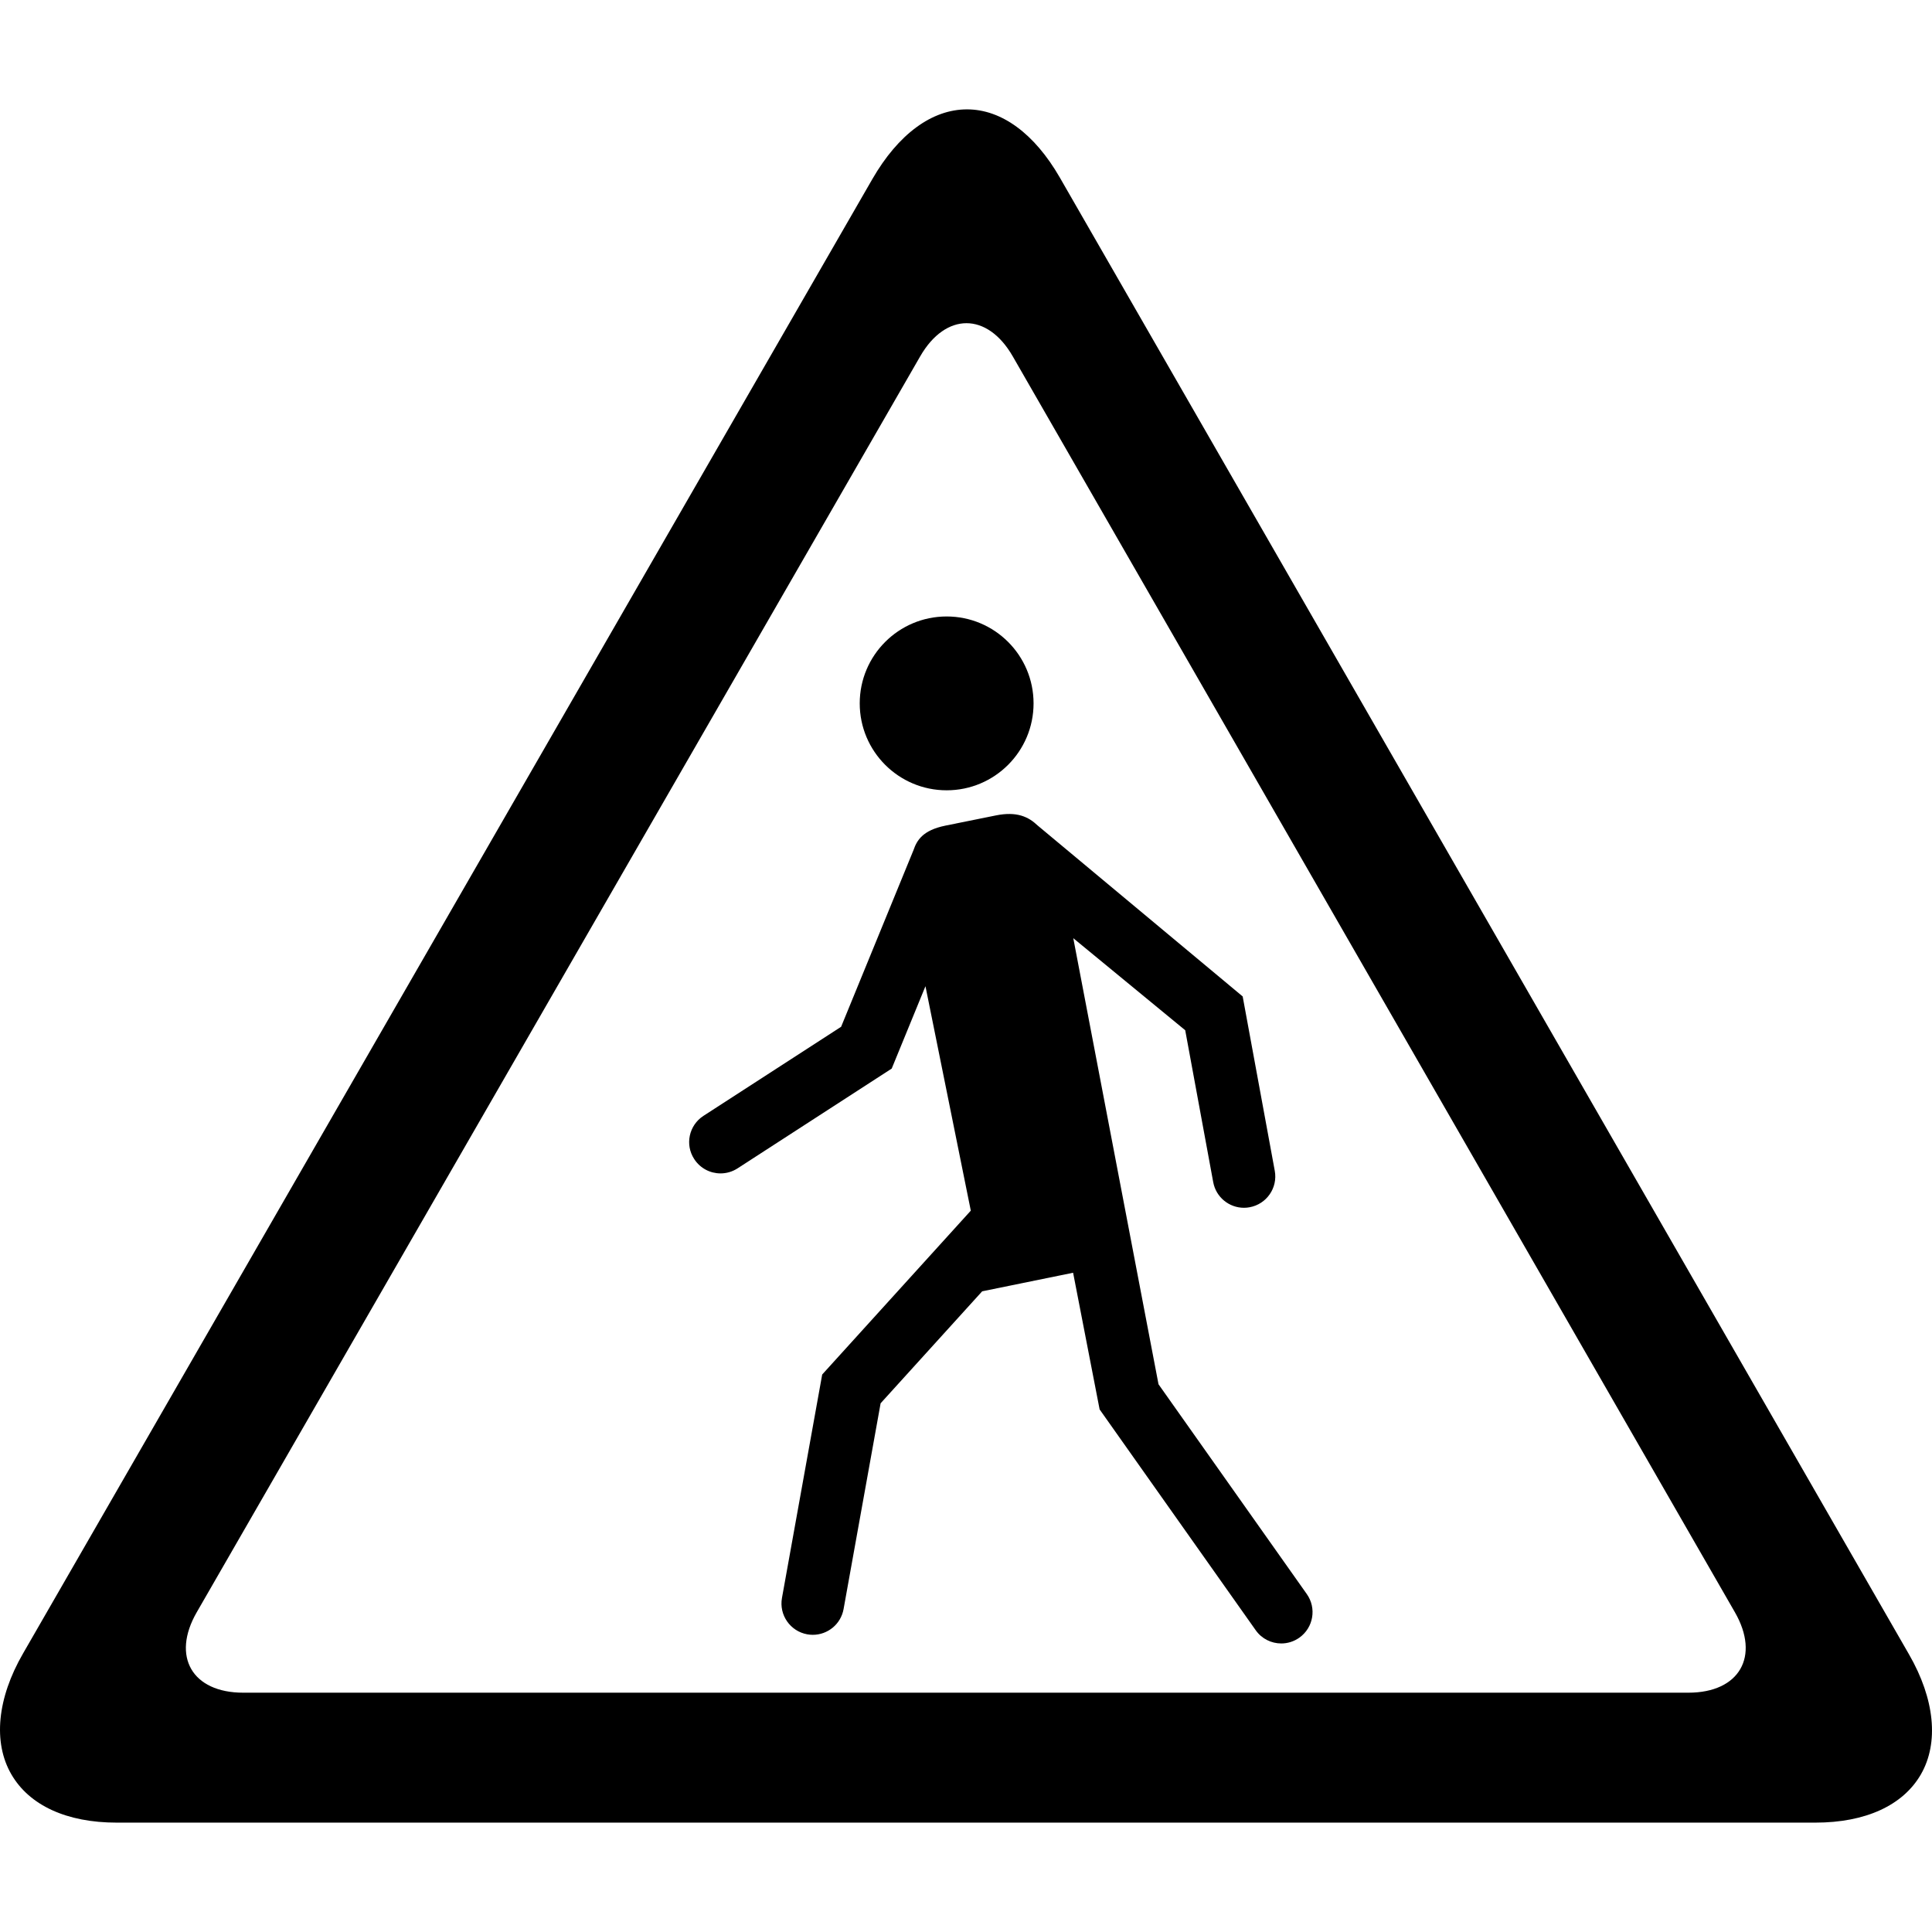
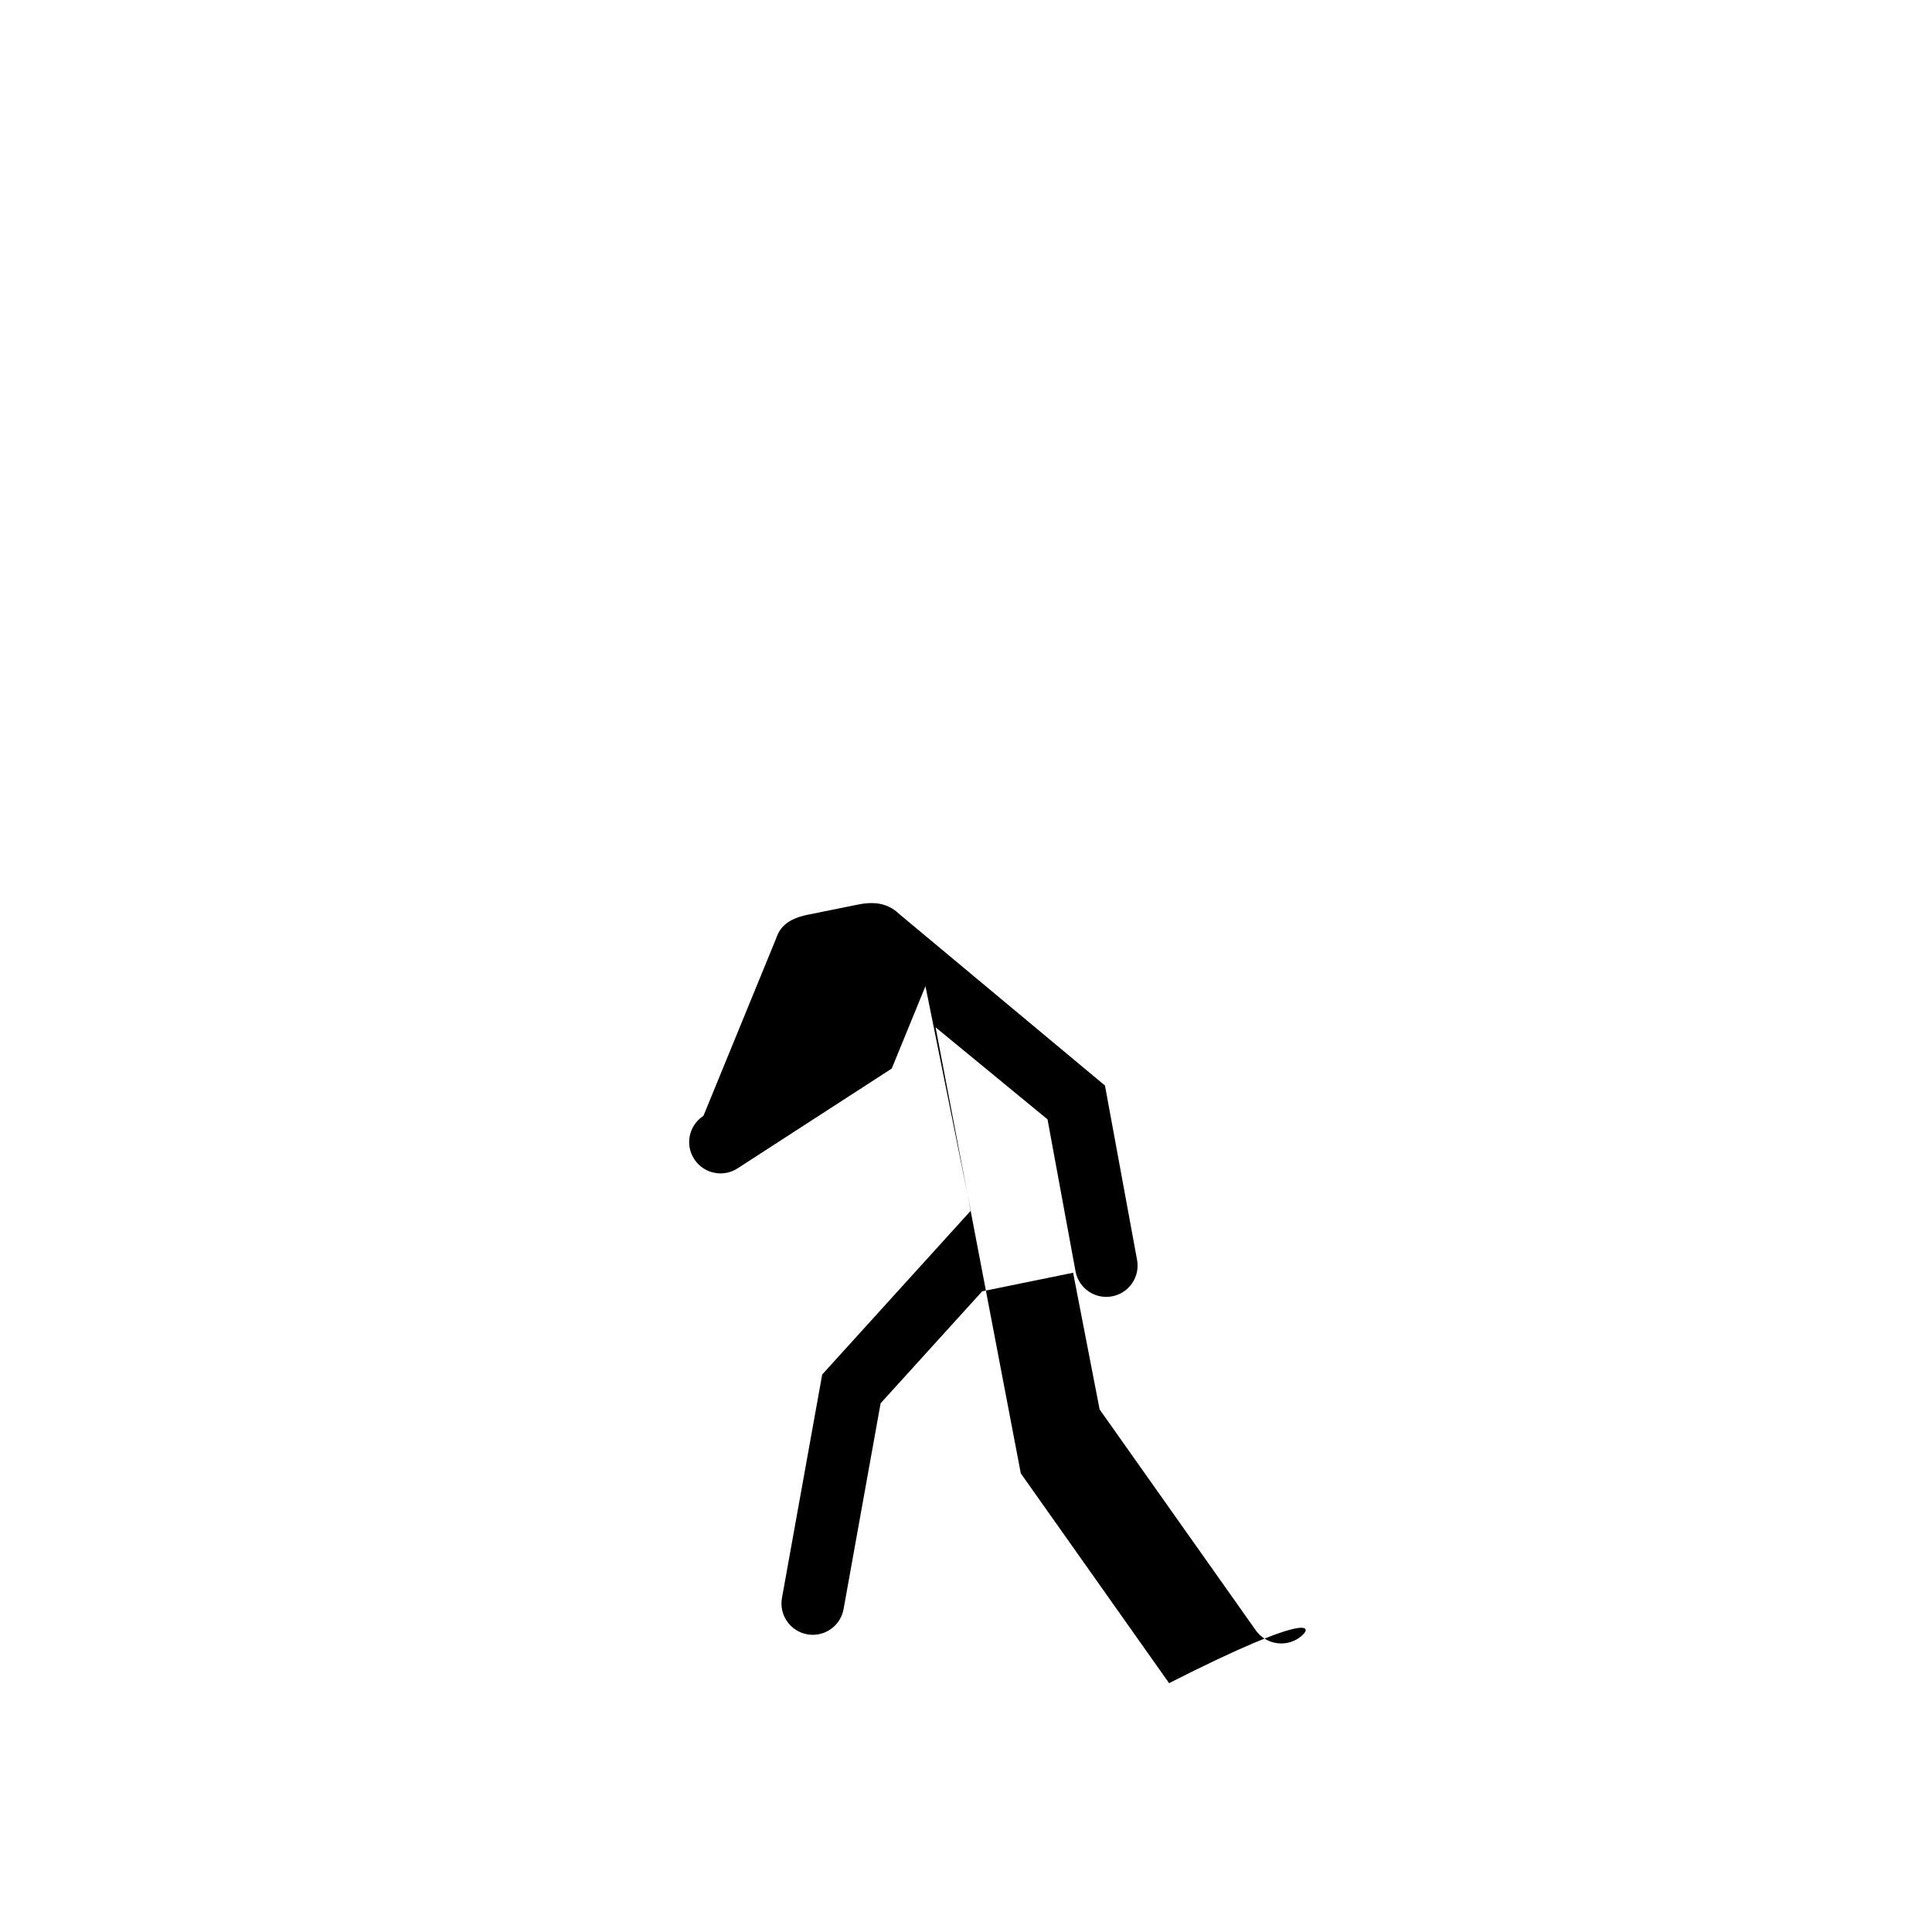
<svg xmlns="http://www.w3.org/2000/svg" fill="#000000" version="1.1" id="Capa_1" width="800px" height="800px" viewBox="0 0 590.066 590.067" xml:space="preserve">
  <g>
-     <path d="M583.039,505.265L323.646,54.154c-7.717-13.368-17.776-20.751-28.304-20.751c-10.729,0-20.99,7.564-28.908,21.286   L7.032,505.007c-7.908,13.692-9.208,27.138-3.586,36.873c5.508,9.533,16.935,14.783,32.207,14.783h518.766   c15.31,0,26.756-5.23,32.245-14.717C592.237,532.279,590.918,518.92,583.039,505.265z M515.648,516.979H74.281   c-15.591,0-21.979-11.053-14.197-24.562l220.958-383.579c7.781-13.509,20.507-13.505,28.278,0.011l220.546,383.556   C537.637,505.921,531.24,516.979,515.648,516.979z" />
    <g>
-       <circle cx="289.122" cy="214.826" r="26.546" />
-       <path d="M396.833,500.181c-1.673,1.186-3.605,1.759-5.508,1.759c-3.004,0-5.957-1.406-7.813-4.045l-47.669-67.435l-8.099-41.74    l-27.773,5.669l-31.016,34.197l-11.312,62.845c-0.832,4.628-4.857,7.87-9.399,7.87c-0.564,0-1.129-0.048-1.702-0.153    c-5.192-0.937-8.654-5.91-7.718-11.102l12.288-68.248l45.385-50.042l-13.847-68.553l-10.308,25.158l-47.095,30.485    c-1.606,1.032-3.404,1.53-5.184,1.53c-3.136,0-6.206-1.541-8.032-4.371c-2.897-4.398-1.626-10.317,2.803-13.195l42.056-27.215    l22.123-53.995c1-2.875,2.717-6.018,9.745-7.443l15.423-3.117c6.397-1.291,9.955,0.435,12.705,3.06l62.647,52.229l9.802,53.254    c0.956,5.192-2.478,10.175-7.669,11.132c-0.583,0.114-1.167,0.163-1.74,0.163c-4.523,0-8.549-3.223-9.39-7.832l-8.55-46.389    l-34.186-28.114l26.029,136.237l45.287,64.069C402.169,491.164,401.146,497.13,396.833,500.181z" />
+       <path d="M396.833,500.181c-1.673,1.186-3.605,1.759-5.508,1.759c-3.004,0-5.957-1.406-7.813-4.045l-47.669-67.435l-8.099-41.74    l-27.773,5.669l-31.016,34.197l-11.312,62.845c-0.832,4.628-4.857,7.87-9.399,7.87c-0.564,0-1.129-0.048-1.702-0.153    c-5.192-0.937-8.654-5.91-7.718-11.102l12.288-68.248l45.385-50.042l-13.847-68.553l-10.308,25.158l-47.095,30.485    c-1.606,1.032-3.404,1.53-5.184,1.53c-3.136,0-6.206-1.541-8.032-4.371c-2.897-4.398-1.626-10.317,2.803-13.195l22.123-53.995c1-2.875,2.717-6.018,9.745-7.443l15.423-3.117c6.397-1.291,9.955,0.435,12.705,3.06l62.647,52.229l9.802,53.254    c0.956,5.192-2.478,10.175-7.669,11.132c-0.583,0.114-1.167,0.163-1.74,0.163c-4.523,0-8.549-3.223-9.39-7.832l-8.55-46.389    l-34.186-28.114l26.029,136.237l45.287,64.069C402.169,491.164,401.146,497.13,396.833,500.181z" />
    </g>
  </g>
</svg>